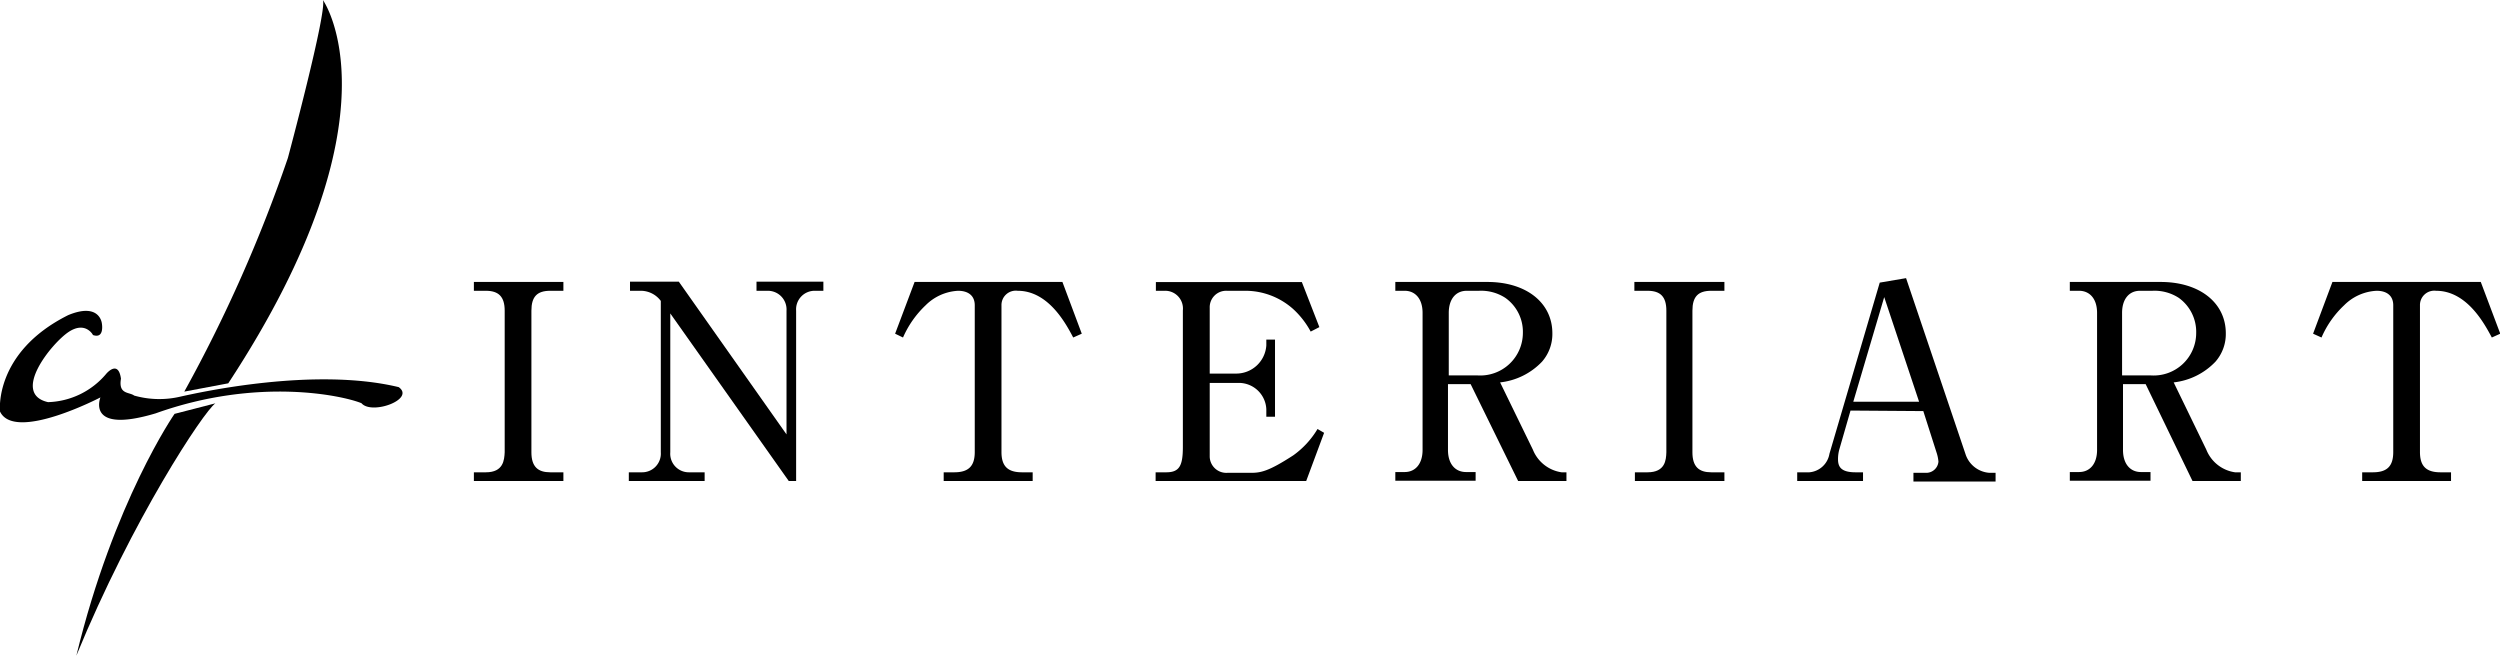
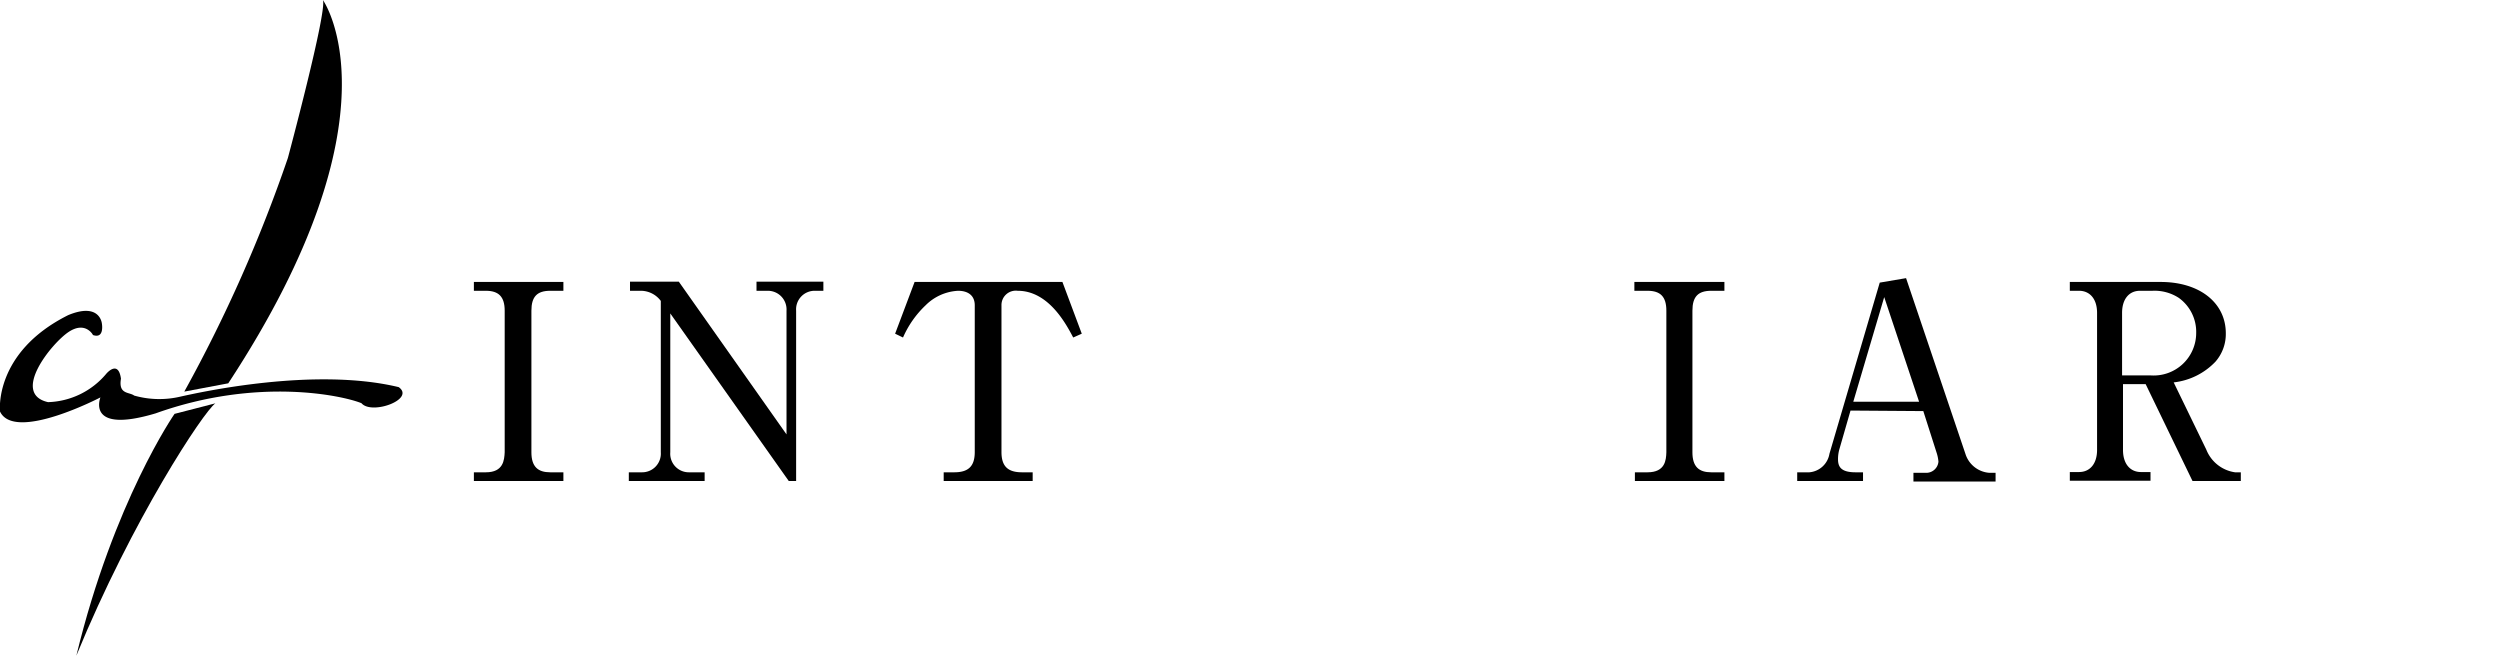
<svg xmlns="http://www.w3.org/2000/svg" viewBox="0 0 189.92 50.03">
  <title>アートボード 1</title>
  <g>
    <path d="M36.91,35.88c1.34,0,1.4-.94,1.43-1.52V23.6c0-1.06-.46-1.51-1.43-1.51H36v-.67h6.8v.67h-1c-1,0-1.43.45-1.43,1.51V34.36c0,1.08.48,1.52,1.43,1.52h1v.66H36v-.66Z" />
    <path d="M51.57,21.4,59.75,33V23.6a1.42,1.42,0,0,0-1.43-1.51h-.85V21.4h5.08v.69h-.64a1.41,1.41,0,0,0-1.43,1.51V36.54h-.56l-9-12.73V34.36a1.41,1.41,0,0,0,1.43,1.52h1.18v.66H47.77v-.66h1a1.42,1.42,0,0,0,1.43-1.52V22.86a1.9,1.9,0,0,0-1.49-.77h-.85V21.4Z" />
    <path d="M80.71,21.42l1.47,3.93-.65.29c-.53-1-1.86-3.55-4.22-3.55a1.09,1.09,0,0,0-1.23,1.1V34.34c0,1.08.48,1.54,1.56,1.54h.81v.66H71.69v-.66h.8c1.08,0,1.56-.46,1.56-1.54V23.19c0-.75-.52-1.1-1.27-1.1a3.76,3.76,0,0,0-2.46,1.1,7.49,7.49,0,0,0-1.72,2.45L68,25.35l1.48-3.93Z" />
-     <path d="M99.23,36.54H87.79v-.66h.81c1,0,1.26-.5,1.26-1.93V23.58a1.35,1.35,0,0,0-1.39-1.49h-.66v-.66H98.9l1.33,3.42-.66.34a6.43,6.43,0,0,0-1.35-1.73,5.45,5.45,0,0,0-3.59-1.37H93.2a1.25,1.25,0,0,0-1.3,1.29v5h2a2.29,2.29,0,0,0,2.3-2.14V25.8h.66v5.86h-.66v-.57a2.09,2.09,0,0,0-2-2H91.9v5.62a1.26,1.26,0,0,0,1.33,1.21H95c.76,0,1.34-.09,3.25-1.33a6.64,6.64,0,0,0,1.84-2l.5.29Z" />
-     <path d="M113,21.42c2.92,0,4.93,1.56,4.93,3.9a3.19,3.19,0,0,1-.79,2.16,5.17,5.17,0,0,1-3.18,1.57l2.49,5.11a2.78,2.78,0,0,0,2.18,1.72H119v.66h-3.67l-3.61-7.36H110v5c0,1.1.58,1.68,1.37,1.68h.73v.66H106v-.66h.71c.82,0,1.36-.63,1.36-1.68V23.77c0-1.1-.58-1.68-1.36-1.68H106v-.67Zm-.75,7.1a3.24,3.24,0,0,0,3.44-3.22,3.16,3.16,0,0,0-1.33-2.67,3.38,3.38,0,0,0-2-.54h-.93c-.83,0-1.37.62-1.37,1.68v4.75Z" />
    <path d="M125.16,35.88c1.35,0,1.41-.94,1.43-1.52V23.6c0-1.06-.45-1.51-1.43-1.51h-1v-.67H131v.67h-1c-1,0-1.43.45-1.43,1.51V34.36c0,1.08.48,1.52,1.43,1.52h1v.66h-6.8v-.66Z" />
    <path d="M140.58,31.19l-.85,2.95a2.75,2.75,0,0,0-.1.74c0,.55.19,1,1.33,1h.57v.66h-5v-.66h.92a1.69,1.69,0,0,0,1.53-1.41l3.82-13,2-.34,4.54,13.44a2.06,2.06,0,0,0,1.8,1.35h.46v.66h-6.24v-.66h1a.93.93,0,0,0,.9-.85,3,3,0,0,0-.15-.71l-1-3.13Zm.21-.67h5l-2.65-7.95Z" />
    <path d="M164.15,21.42c2.92,0,4.94,1.56,4.94,3.9a3.19,3.19,0,0,1-.79,2.16,5.17,5.17,0,0,1-3.17,1.57l2.48,5.11a2.77,2.77,0,0,0,2.18,1.72h.44v.66h-3.67L163,29.18h-1.72v5c0,1.1.58,1.68,1.36,1.68h.73v.66h-6.13v-.66h.7c.83,0,1.37-.63,1.37-1.68V23.77c0-1.1-.58-1.68-1.37-1.68h-.7v-.67Zm-.75,7.1a3.23,3.23,0,0,0,3.44-3.22,3.18,3.18,0,0,0-1.32-2.67,3.38,3.38,0,0,0-2-.54h-.95c-.82,0-1.36.62-1.36,1.68v4.75Z" />
-     <path d="M188.46,21.42l1.48,3.93-.64.29c-.54-1-1.87-3.55-4.24-3.55a1.09,1.09,0,0,0-1.22,1.1V34.34c0,1.08.48,1.54,1.56,1.54h.8v.66h-6.75v-.66h.81c1.08,0,1.55-.46,1.55-1.54V23.19c0-.75-.52-1.1-1.26-1.1a3.74,3.74,0,0,0-2.47,1.1,7.35,7.35,0,0,0-1.72,2.45l-.64-.29,1.47-3.93Z" />
    <path d="M24.53,0s6.22,8.7-7.19,29.12L14,29.75A110.62,110.62,0,0,0,21.87,12s3-11.18,2.66-12" />
    <path d="M16.36,30.64l-3.1.8S8.64,38.09,5.8,49.81c4.26-10.38,9.68-18.55,10.56-19.17" />
    <path d="M7.06,25.44s-.57-1.07-1.85-.22-4.4,4.69-1.56,5.33a6,6,0,0,0,4.41-2.14s.92-1.13,1.13.36c-.21,1.21.64,1,1,1.28a7,7,0,0,0,3.56.07c1.28-.28,10.08-2.27,16.54-.71,1.28.92-2.05,2.14-2.83,1.22-1.42-.58-7.89-2-15.63.77C6.49,33,7.63,30.19,7.63,30.19S1.1,33.6,0,31.26c0,0-.5-4.48,5.18-7.32,2.42-1,2.56.64,2.56.64s.22,1.21-.71.86" />
  </g>
</svg>